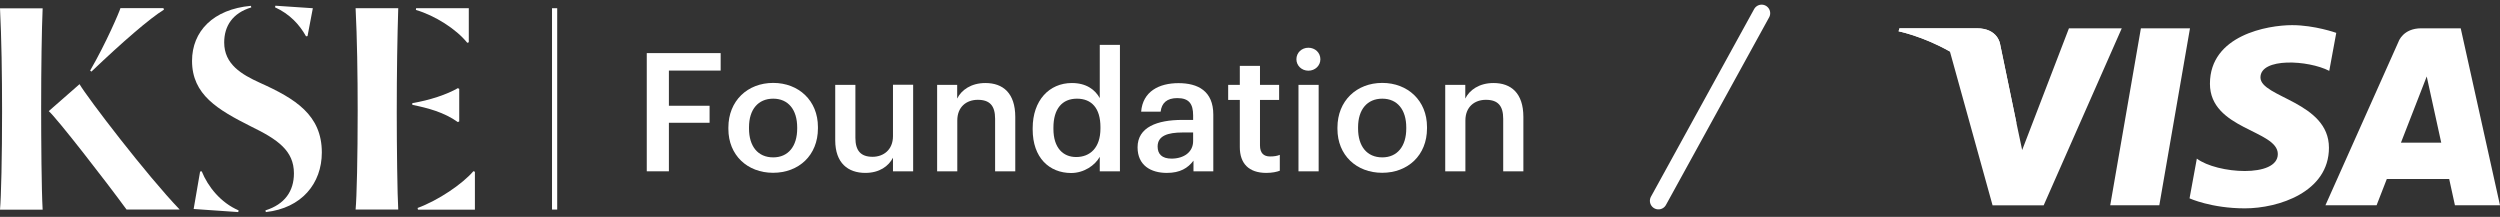
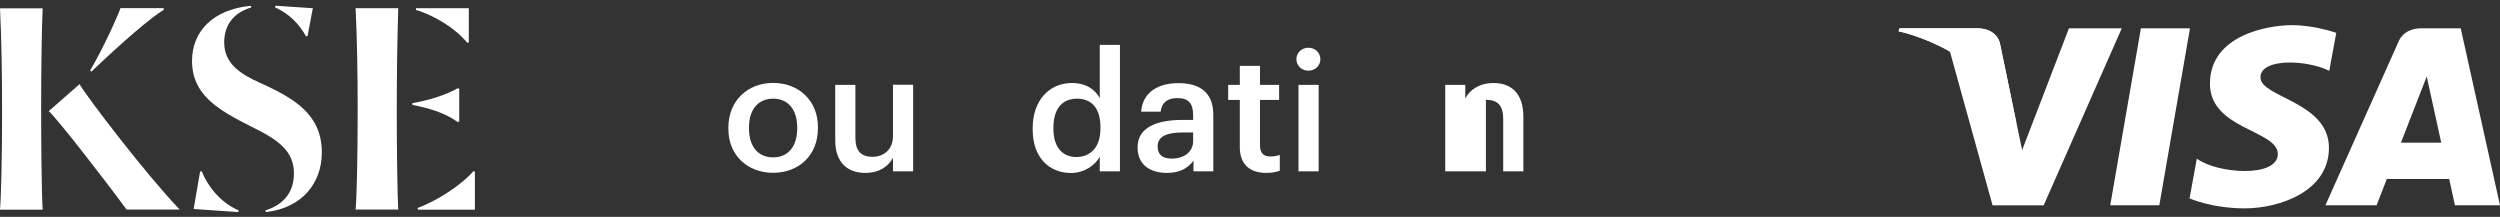
<svg xmlns="http://www.w3.org/2000/svg" width="438" height="38" viewBox="0 0 438 38" fill="none">
  <rect x="0" y="0" width="438" height="38" fill="#333333" stroke="none" />
-   <path d="M290.56 35.184L308.638 2.315" stroke="white" stroke-width="3" stroke-linecap="round" />
-   <path d="M97.622 1.44H96.713V36.715H97.622V1.44Z" fill="white" />
  <path d="M28.717 1.7C26.273 3.181 21.366 7.443 16.015 12.545C15.51 12.145 16.277 12.765 15.792 12.365C18.62 7.483 20.942 2.02 21.104 1.42H28.636C28.717 1.72 28.657 1.44 28.717 1.7ZM13.934 14.746C15.308 17.107 25.728 30.733 31.484 36.715H22.174C18.721 31.973 9.956 20.688 8.542 19.468L13.934 14.746ZM7.472 1.44C7.311 5.222 7.21 11.624 7.21 18.887C7.21 24.49 7.27 33.294 7.472 36.735H0C0.202 34.614 0.364 27.411 0.364 19.448C0.364 13.245 0.263 6.602 0 1.46H7.472V1.44Z" fill="white" />
  <path d="M53.617 6.362C52.466 4.301 50.77 2.461 48.185 1.28C48.286 0.84 48.144 1.44 48.245 1L54.809 1.44L53.88 6.322C53.678 6.362 53.859 6.322 53.617 6.362ZM41.743 37.156L33.927 36.615L35.058 30.053C35.341 30.012 35.058 30.053 35.341 30.012C36.431 32.714 38.673 35.515 41.803 36.856C41.702 37.336 41.843 36.695 41.743 37.156ZM39.279 7.443C39.279 11.264 42.328 13.045 45.539 14.506C51.739 17.287 56.384 20.148 56.384 26.711C56.384 32.154 52.83 36.475 46.569 37.156C46.387 36.295 46.69 37.736 46.509 36.856C49.901 35.795 51.497 33.474 51.497 30.373C51.497 26.391 48.649 24.43 43.964 22.149C38.168 19.228 33.645 16.607 33.645 10.664C33.645 5.502 37.34 1.62 43.964 1.02C44.126 1.88 43.843 0.44 44.025 1.3C40.753 2.281 39.279 4.562 39.279 7.443Z" fill="white" />
  <path d="M83.203 30.092V36.735H73.227C73.146 36.275 73.247 36.915 73.166 36.435C76.801 35.095 81.002 32.253 82.94 29.992C83.142 30.072 82.981 30.012 83.203 30.092ZM82.133 1.44V7.403C81.91 7.483 82.092 7.423 81.87 7.503C79.931 5.082 76.195 2.72 72.863 1.74C72.944 1.14 72.823 2.04 72.904 1.44H82.133ZM80.457 15.566V21.268C80.315 21.349 80.356 21.308 80.214 21.389C77.77 19.648 74.963 18.927 72.237 18.367C72.237 17.947 72.237 18.487 72.237 18.067C75.266 17.567 78.316 16.546 80.214 15.446C80.356 15.506 80.315 15.486 80.457 15.566ZM69.773 1.44C69.612 6.622 69.511 12.525 69.511 19.788C69.511 25.39 69.612 34.194 69.773 36.715H62.301C62.503 34.594 62.665 27.391 62.665 19.428C62.665 13.225 62.564 6.582 62.301 1.44H69.773Z" fill="white" />
-   <path d="M113.313 9.304H126.258V12.365H117.19V18.528H124.319V21.509H117.19V30.013H113.313V9.304Z" fill="white" />
  <path d="M127.611 22.589V22.349C127.611 17.667 130.963 14.526 135.466 14.526C139.93 14.526 143.302 17.627 143.302 22.249V22.489C143.302 27.211 139.95 30.273 135.446 30.273C130.943 30.273 127.611 27.191 127.611 22.589ZM139.667 22.529V22.329C139.667 19.208 138.091 17.287 135.466 17.287C132.841 17.287 131.226 19.168 131.226 22.289V22.529C131.226 25.631 132.781 27.572 135.466 27.572C138.091 27.572 139.667 25.631 139.667 22.529Z" fill="white" />
  <path d="M146.332 24.57V14.866H149.865V24.15C149.865 26.431 150.836 27.471 152.875 27.471C154.774 27.471 156.45 26.251 156.45 23.85V14.846H159.983V30.012H156.45V27.631C155.682 29.112 154.086 30.292 151.603 30.292C148.594 30.292 146.332 28.592 146.332 24.57Z" fill="white" />
-   <path d="M164.164 14.866H167.698V17.267C168.425 15.786 170.121 14.546 172.646 14.546C175.716 14.546 177.876 16.307 177.876 20.489V30.013H174.342V20.809C174.342 18.528 173.414 17.487 171.313 17.487C169.334 17.487 167.718 18.708 167.718 21.109V30.013H164.184V14.866H164.164Z" fill="white" />
  <path d="M180.925 22.689V22.449C180.925 17.607 183.813 14.546 187.791 14.546C190.276 14.546 191.831 15.666 192.679 17.187V7.863H196.213V30.012H192.679V27.471C191.851 28.972 189.912 30.312 187.65 30.312C183.813 30.293 180.925 27.611 180.925 22.689ZM192.799 22.509V22.269C192.799 18.948 191.245 17.287 188.68 17.287C186.075 17.287 184.56 19.088 184.56 22.349V22.589C184.56 25.911 186.257 27.511 188.538 27.511C190.982 27.511 192.799 25.891 192.799 22.509Z" fill="white" />
  <path d="M199.302 25.811C199.302 22.269 202.756 21.009 207.138 21.009H209.036V20.228C209.036 18.207 208.33 17.187 206.27 17.187C204.432 17.187 203.523 18.047 203.342 19.568H199.928C200.211 16.027 203.059 14.566 206.471 14.566C209.885 14.566 212.571 15.947 212.571 20.088V30.013H209.097V28.152C208.107 29.452 206.754 30.293 204.432 30.293C201.624 30.293 199.302 28.972 199.302 25.811ZM209.036 24.71V23.21H207.218C204.533 23.21 202.816 23.81 202.816 25.671C202.816 26.951 203.523 27.792 205.281 27.792C207.421 27.772 209.036 26.651 209.036 24.71Z" fill="white" />
  <path d="M217.215 25.771V17.507H215.176V14.866H217.215V11.544H220.749V14.866H224.102V17.507H220.749V25.47C220.749 26.811 221.396 27.411 222.506 27.411C223.213 27.411 223.738 27.331 224.222 27.131V29.912C223.678 30.112 222.91 30.293 221.819 30.293C218.79 30.273 217.215 28.652 217.215 25.771Z" fill="white" />
  <path d="M227.131 10.384C227.131 9.224 228.06 8.363 229.23 8.363C230.402 8.363 231.331 9.224 231.331 10.384C231.331 11.505 230.402 12.385 229.23 12.385C228.06 12.385 227.131 11.505 227.131 10.384ZM227.494 14.866H231.028V30.013H227.494V14.866Z" fill="white" />
-   <path d="M234.32 22.589V22.349C234.32 17.667 237.673 14.526 242.176 14.526C246.64 14.526 250.012 17.627 250.012 22.249V22.489C250.012 27.211 246.66 30.273 242.156 30.273C237.653 30.273 234.32 27.191 234.32 22.589ZM246.377 22.529V22.329C246.377 19.208 244.801 17.287 242.176 17.287C239.551 17.287 237.935 19.168 237.935 22.289V22.529C237.935 25.631 239.49 27.572 242.176 27.572C244.801 27.572 246.377 25.631 246.377 22.529Z" fill="white" />
-   <path d="M253.183 14.866H256.717V17.267C257.444 15.786 259.14 14.546 261.665 14.546C264.734 14.546 266.895 16.307 266.895 20.489V30.013H263.361V20.809C263.361 18.528 262.432 17.487 260.332 17.487C258.353 17.487 256.737 18.708 256.737 21.109V30.013H253.203V14.866H253.183Z" fill="white" />
+   <path d="M253.183 14.866H256.717V17.267C257.444 15.786 259.14 14.546 261.665 14.546C264.734 14.546 266.895 16.307 266.895 20.489V30.013H263.361V20.809C263.361 18.528 262.432 17.487 260.332 17.487V30.013H253.203V14.866H253.183Z" fill="white" />
  <path d="M378.31 35.968H369.712L375.086 4.959H383.685L378.31 35.968ZM362.479 4.959L354.283 26.287L353.313 21.694L353.314 21.696L350.421 7.751C350.421 7.751 350.071 4.959 346.342 4.959H332.791L332.632 5.484C332.632 5.484 336.776 6.293 341.626 9.028L349.096 35.969H358.054L371.733 4.959H362.479ZM430.105 35.968H438L431.117 4.958H424.205C421.014 4.958 420.236 7.269 420.236 7.269L407.414 35.968H416.376L418.168 31.362H429.098L430.105 35.968ZM420.645 24.999L425.162 13.395L427.704 24.999H420.645ZM408.086 12.416L409.313 5.757C409.313 5.757 405.527 4.405 401.58 4.405C397.313 4.405 387.181 6.156 387.181 14.67C387.181 22.681 399.073 22.781 399.073 26.989C399.073 31.197 388.406 30.443 384.886 27.789L383.608 34.752C383.608 34.752 387.447 36.503 393.312 36.503C399.18 36.503 408.031 33.65 408.031 25.887C408.031 17.824 396.032 17.073 396.032 13.568C396.033 10.062 404.407 10.512 408.086 12.416Z" fill="white" />
  <path d="M353.314 21.695L350.421 7.75C350.421 7.75 350.071 4.958 346.342 4.958H332.791L332.632 5.483C332.632 5.483 339.145 6.75 345.393 11.499C351.366 16.038 353.314 21.695 353.314 21.695Z" fill="white" />
</svg>